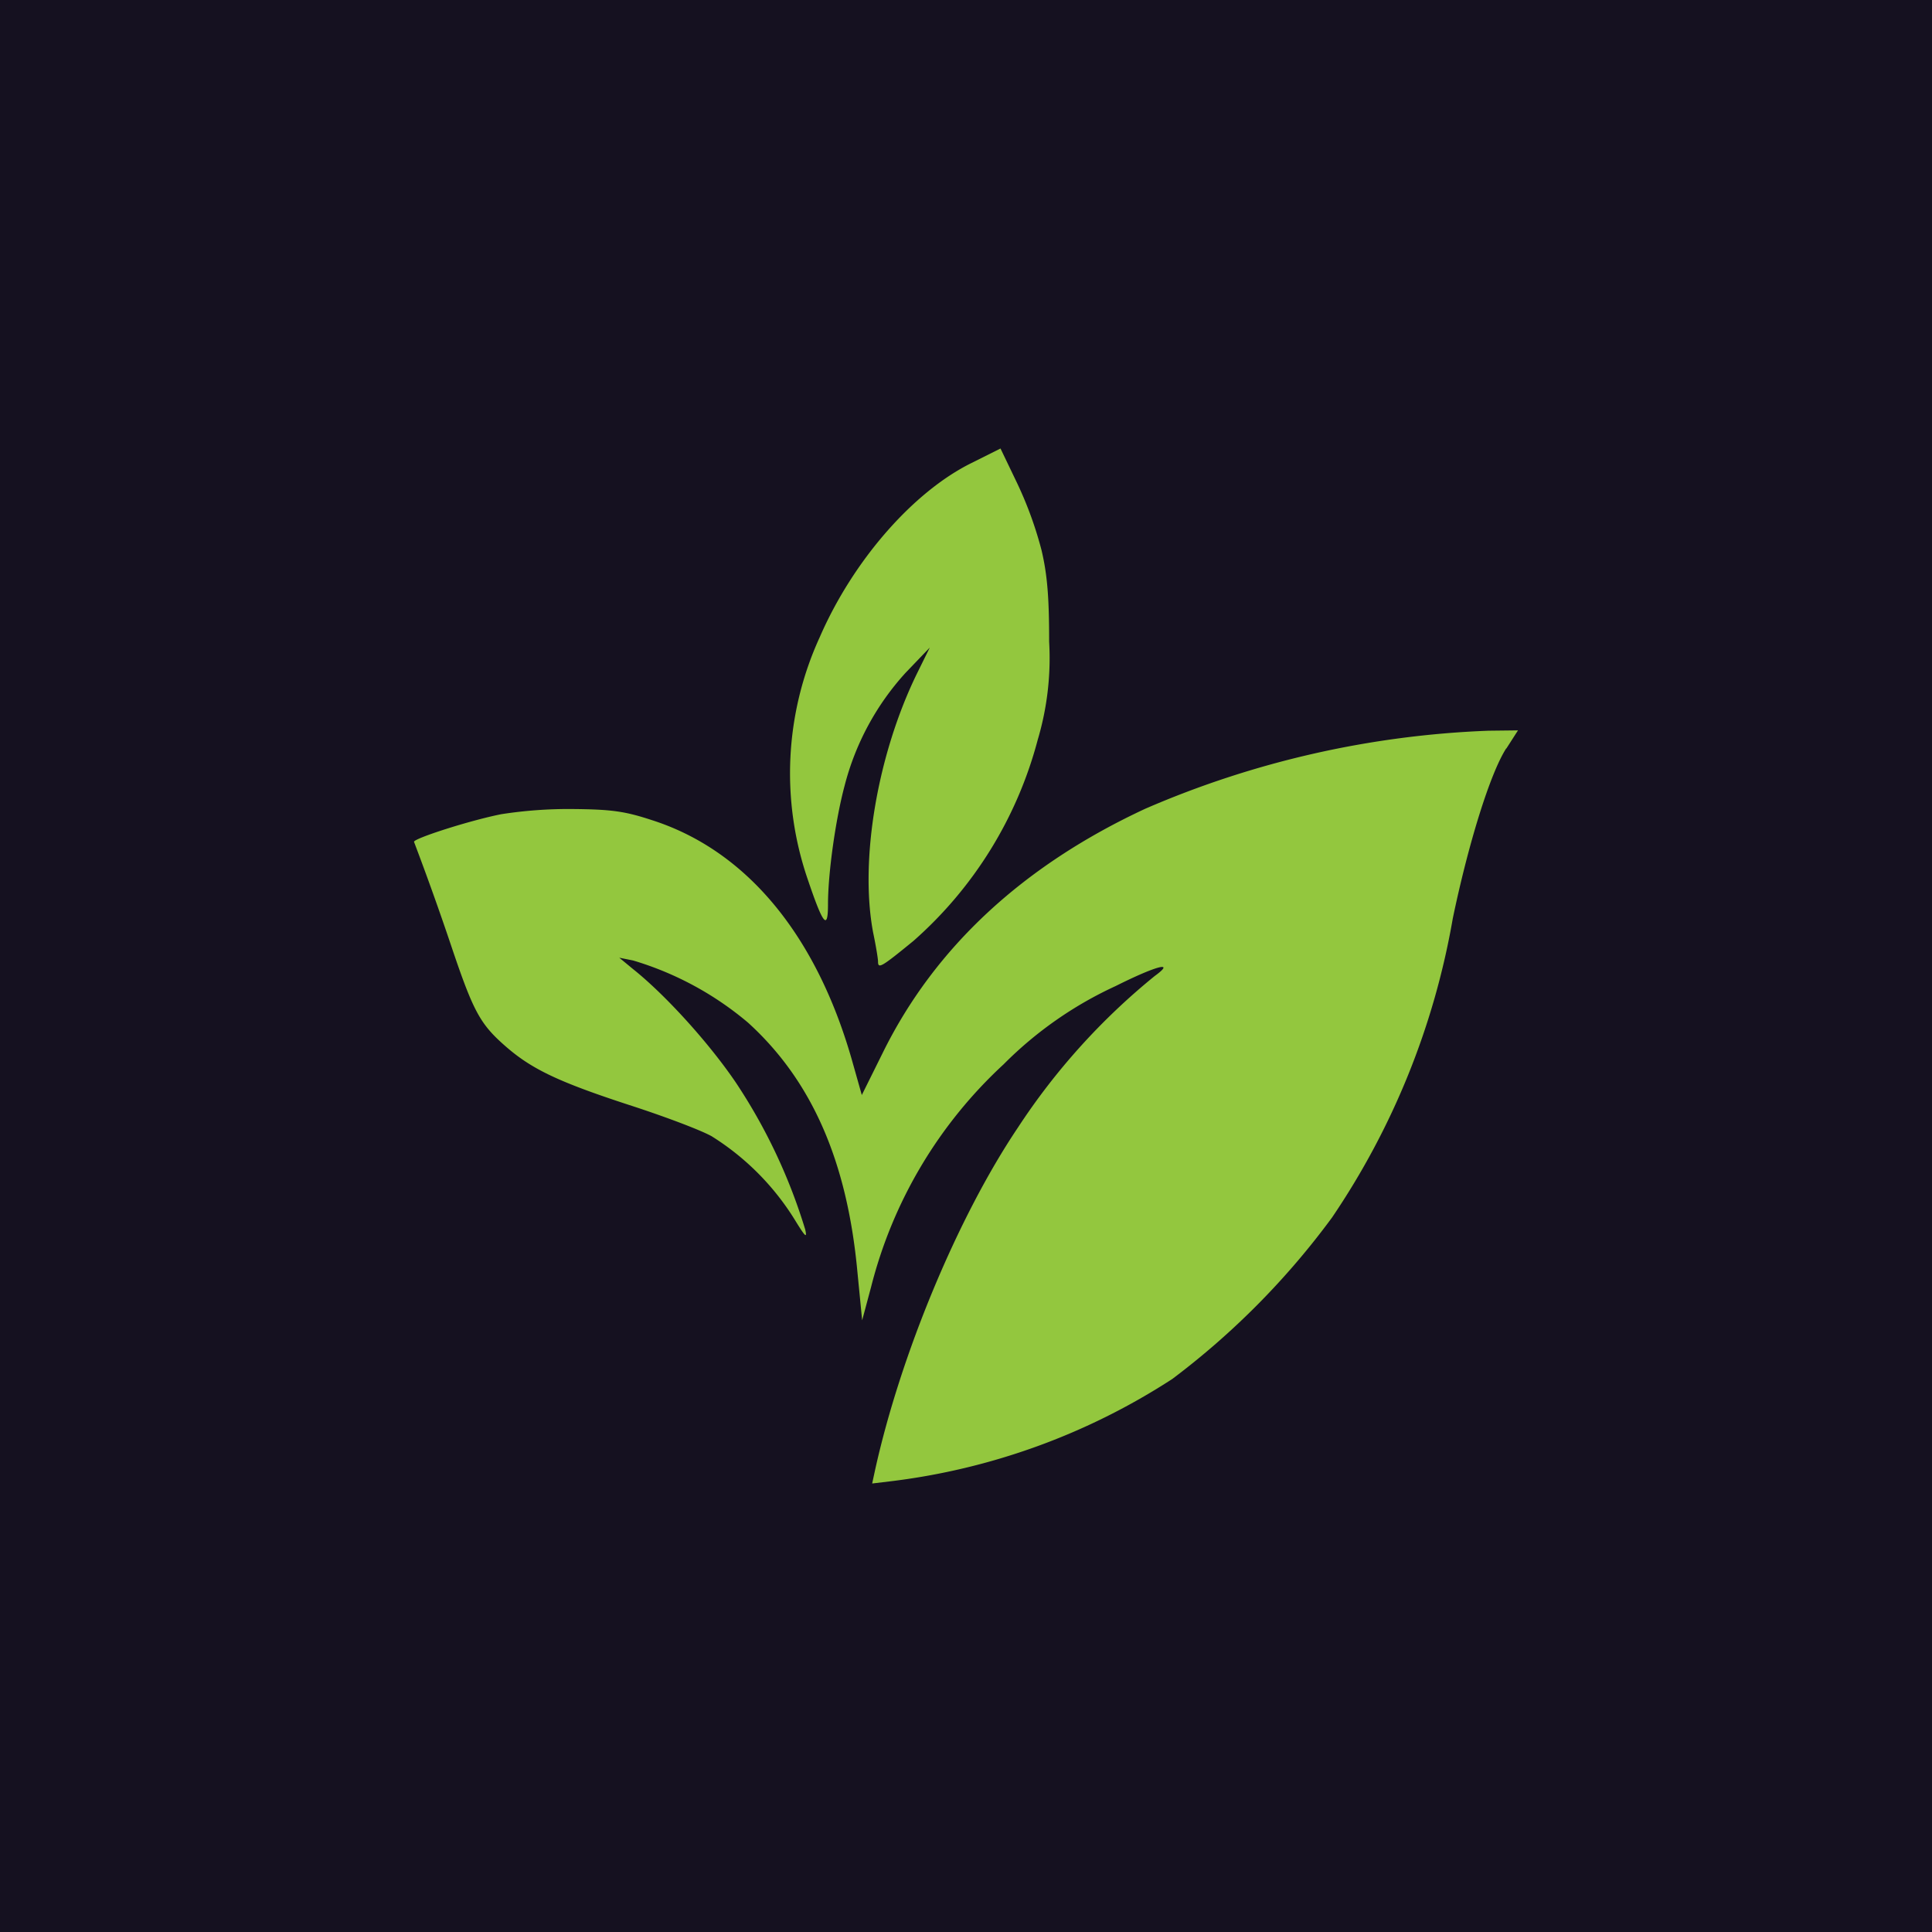
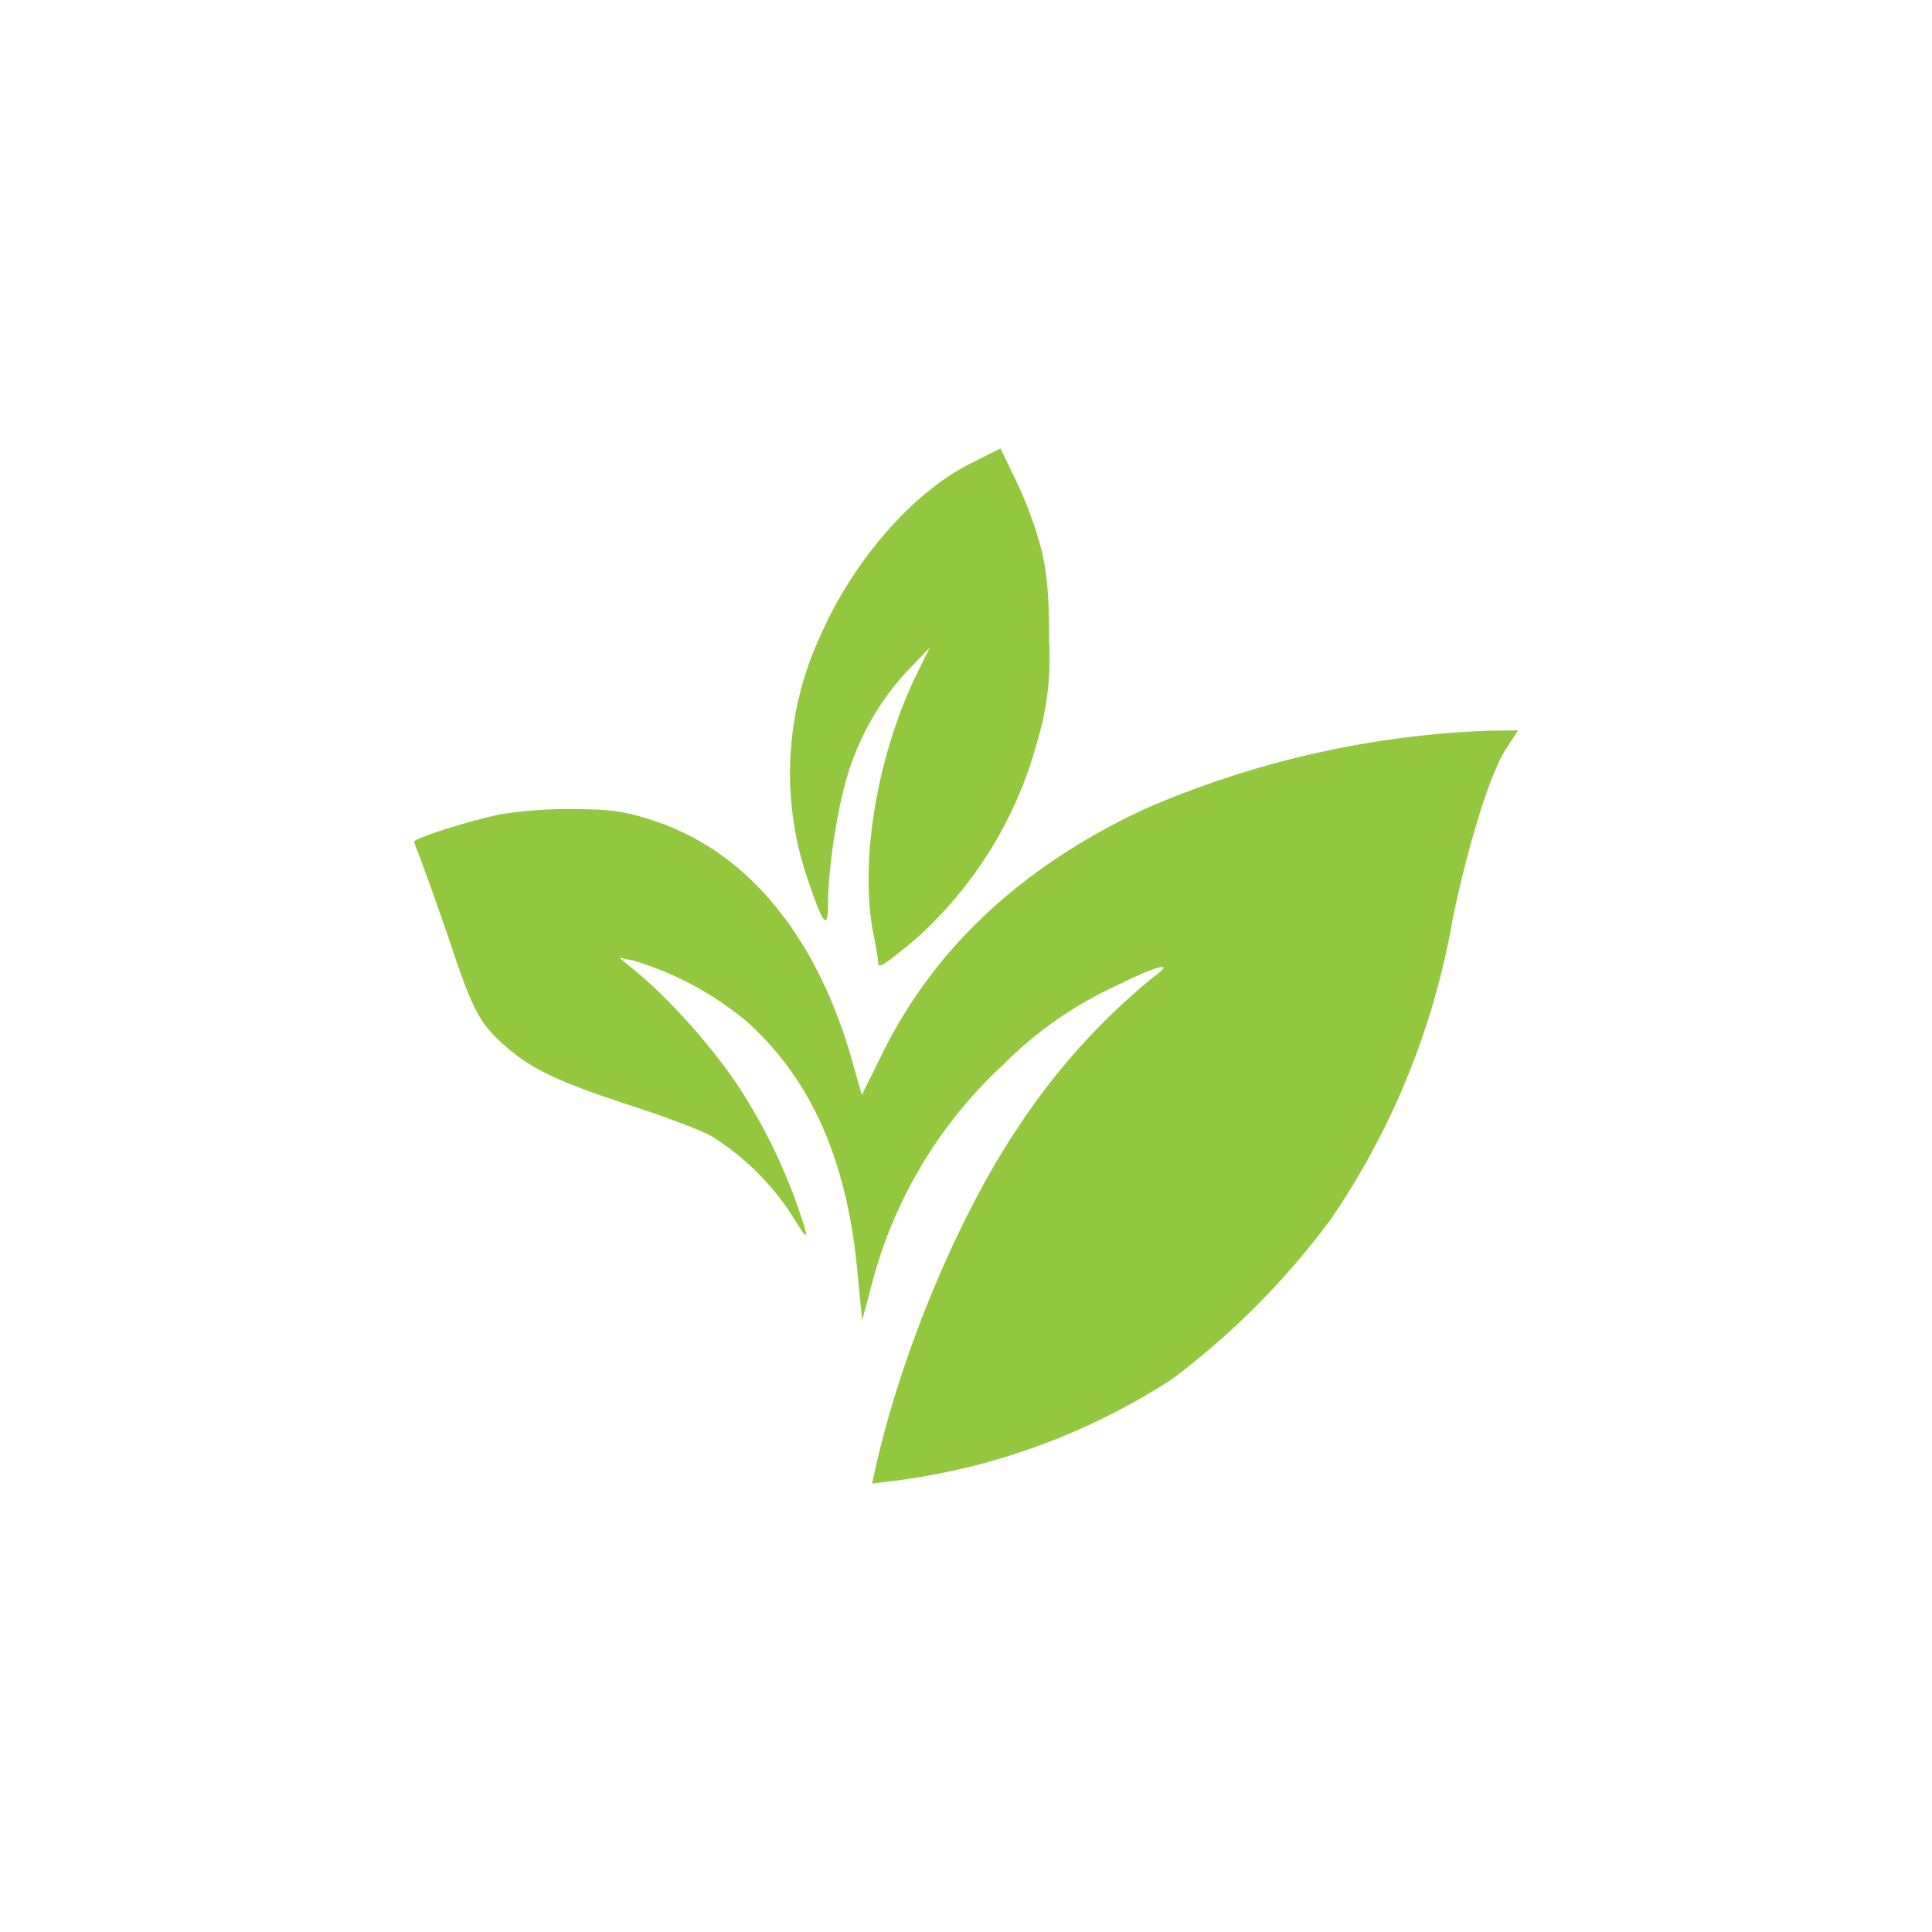
<svg xmlns="http://www.w3.org/2000/svg" width="56" height="56" viewBox="0 0 56 56">
-   <path fill="#151120" d="M0 0h56v56H0z" />
  <path d="M30.19 15.95c.17.72.22 1.39.22 2.65a8.3 8.3 0 0 1-.33 2.84 11.76 11.76 0 0 1-3.6 5.83c-.94.77-1.03.82-1.03.6 0-.08-.06-.45-.14-.83-.4-2.1.12-5.18 1.28-7.54l.36-.73-.7.73a7.7 7.7 0 0 0-1.77 3.28c-.26.97-.48 2.53-.48 3.43 0 .77-.14.6-.58-.7a9.47 9.47 0 0 1 .34-7.04c.96-2.21 2.7-4.21 4.4-5.05L29 13l.48 1a11 11 0 0 1 .71 1.95Zm13.47 5.74c-.47.73-1.1 2.77-1.55 4.93a22.17 22.17 0 0 1-3.5 8.67 22.59 22.59 0 0 1-4.63 4.68 19.23 19.23 0 0 1-8.2 2.97l-.5.06.08-.37c.74-3.36 2.4-7.35 4.14-9.94a19.22 19.22 0 0 1 3.97-4.4c.62-.45.05-.3-1.13.29a11.12 11.12 0 0 0-3.25 2.27 13.18 13.18 0 0 0-3.84 6.45l-.26.97-.14-1.43c-.3-3.2-1.33-5.53-3.17-7.2a9.24 9.24 0 0 0-3.33-1.8l-.4-.08.4.33c.94.75 2.2 2.14 2.98 3.29a16.17 16.17 0 0 1 2.01 4.26c.06.27 0 .21-.3-.28a7.52 7.52 0 0 0-2.42-2.43c-.37-.2-1.45-.6-2.38-.9-2.02-.66-2.81-1.03-3.56-1.68-.76-.66-.95-1-1.6-2.93A84.8 84.8 0 0 0 12 24.4c0-.1 1.62-.62 2.53-.8a12.7 12.7 0 0 1 2.06-.15c1.12.01 1.51.06 2.3.32 2.76.88 4.8 3.36 5.83 7.05l.26.92.62-1.25c1.5-3.03 4.05-5.4 7.6-7.05a27.63 27.63 0 0 1 9.95-2.26l.85-.01-.34.53Z" fill="#93C73E" />
</svg>